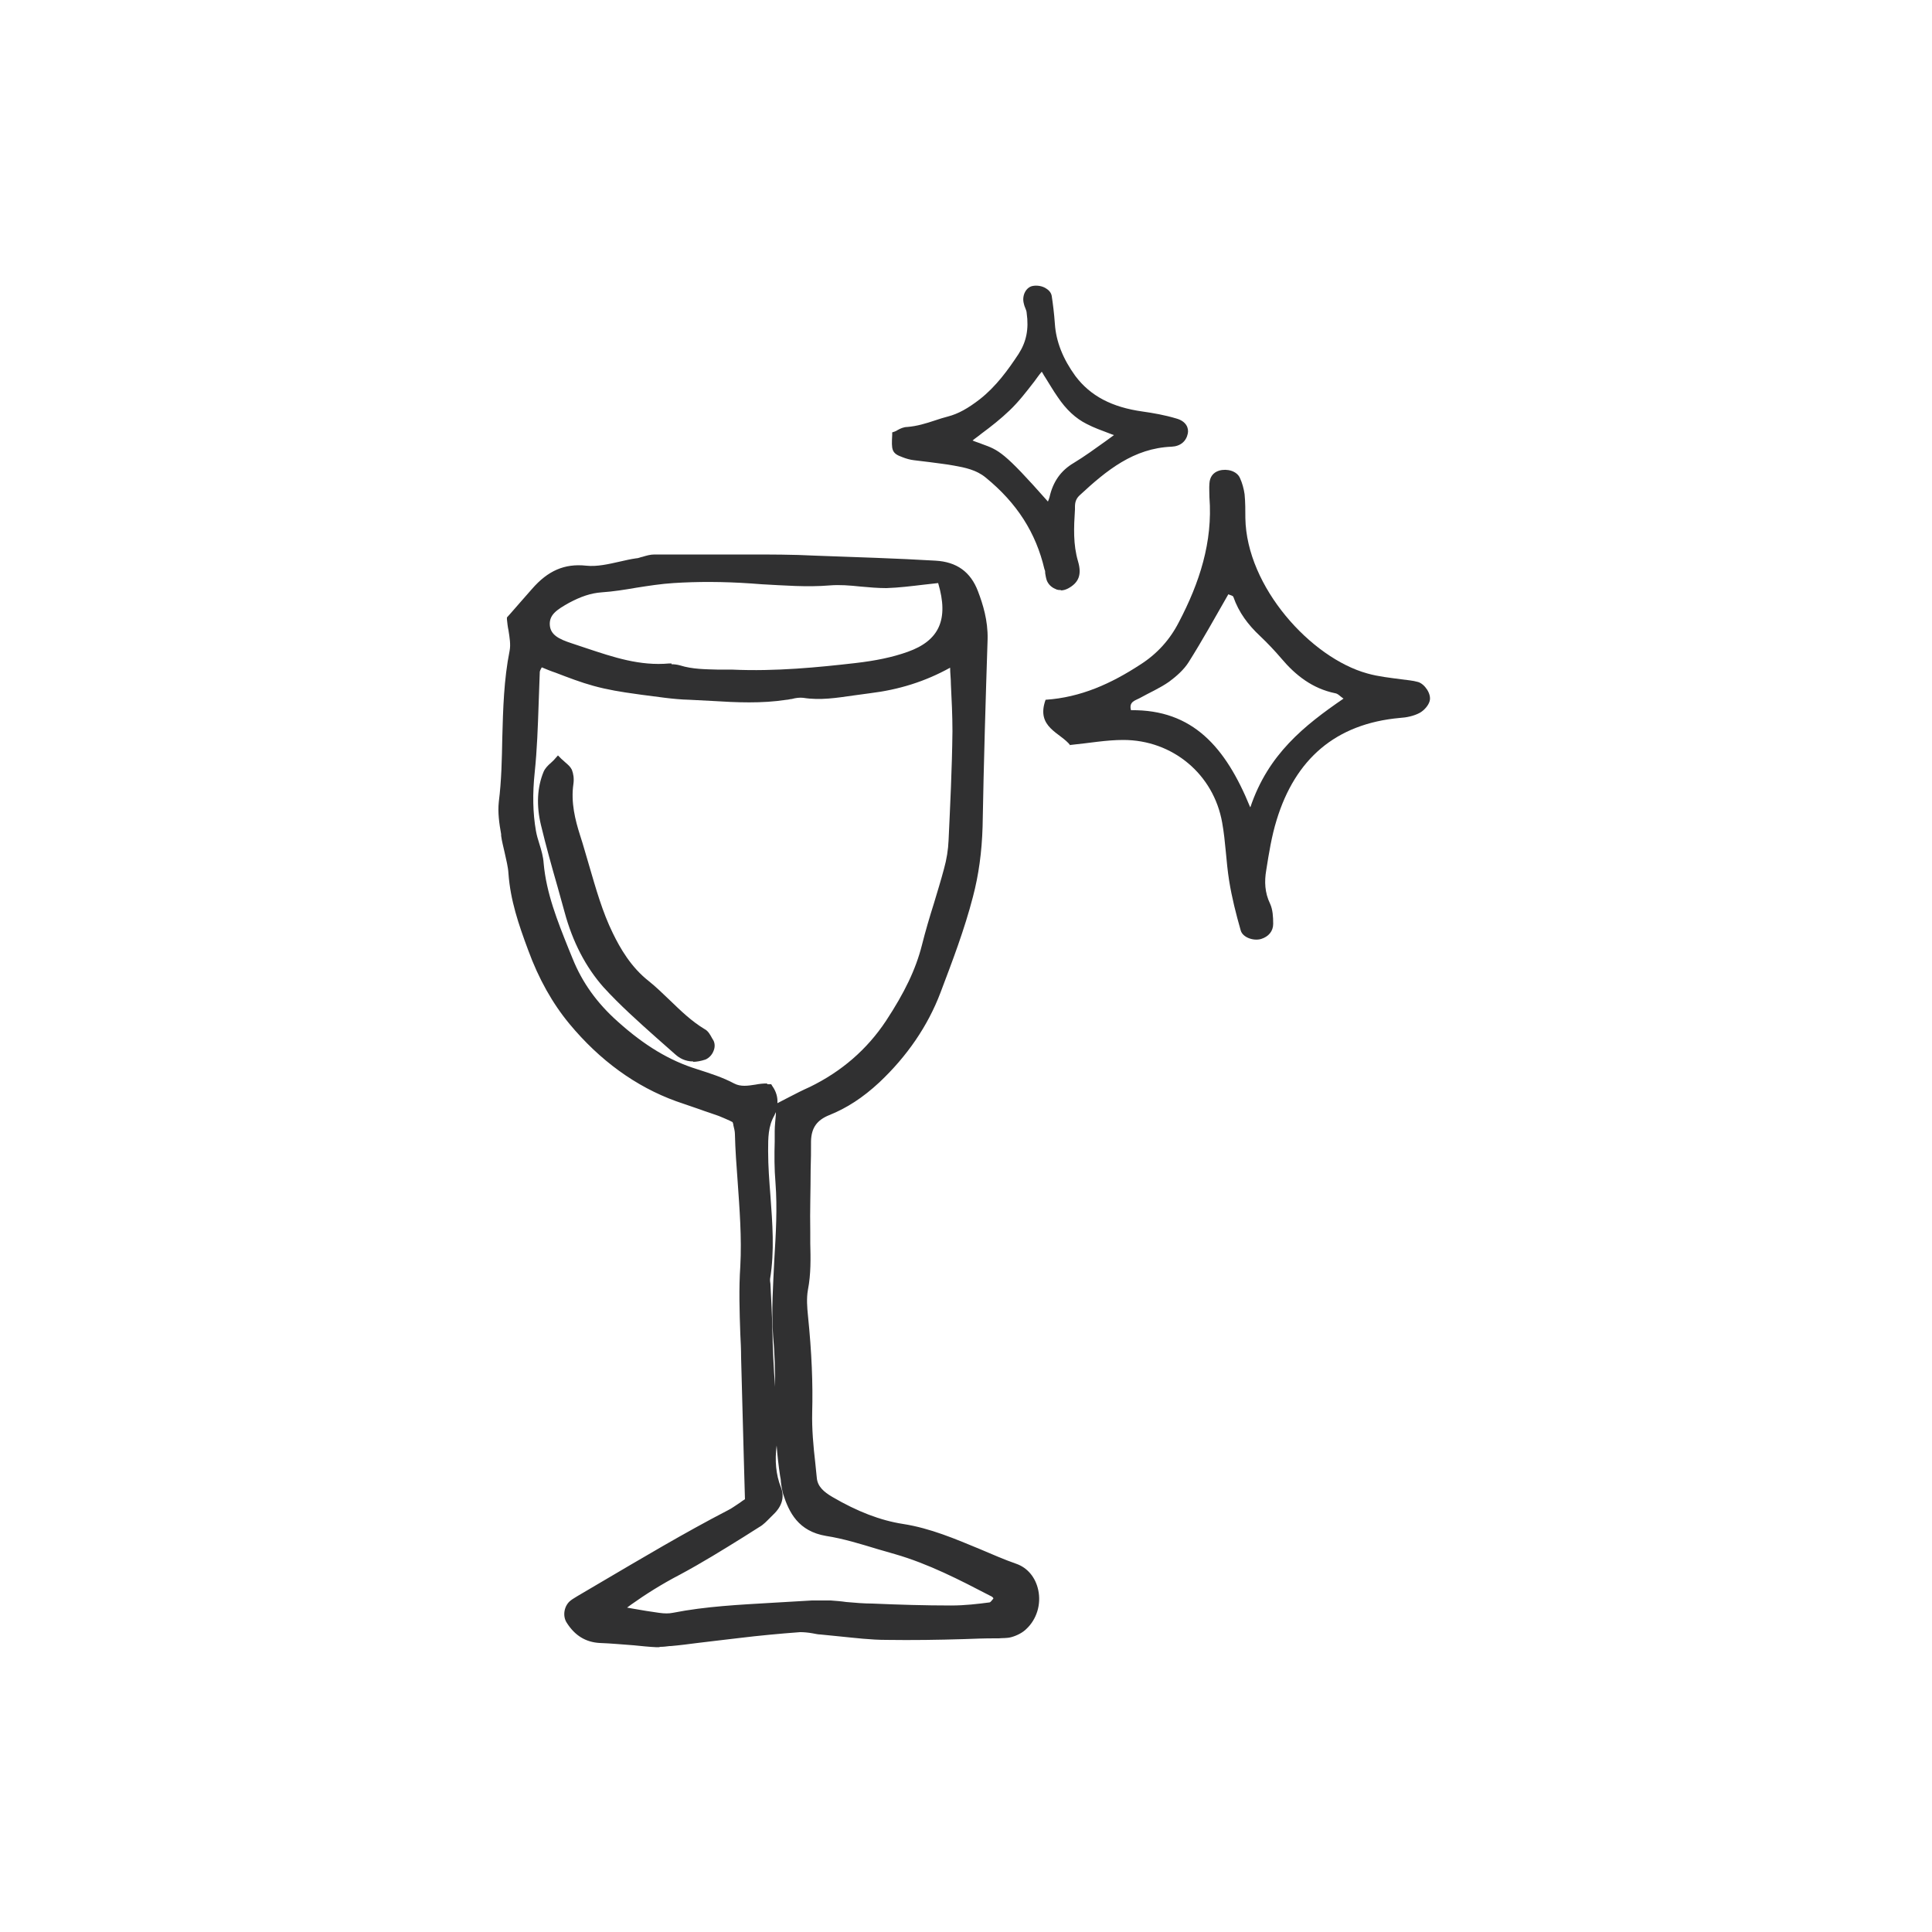
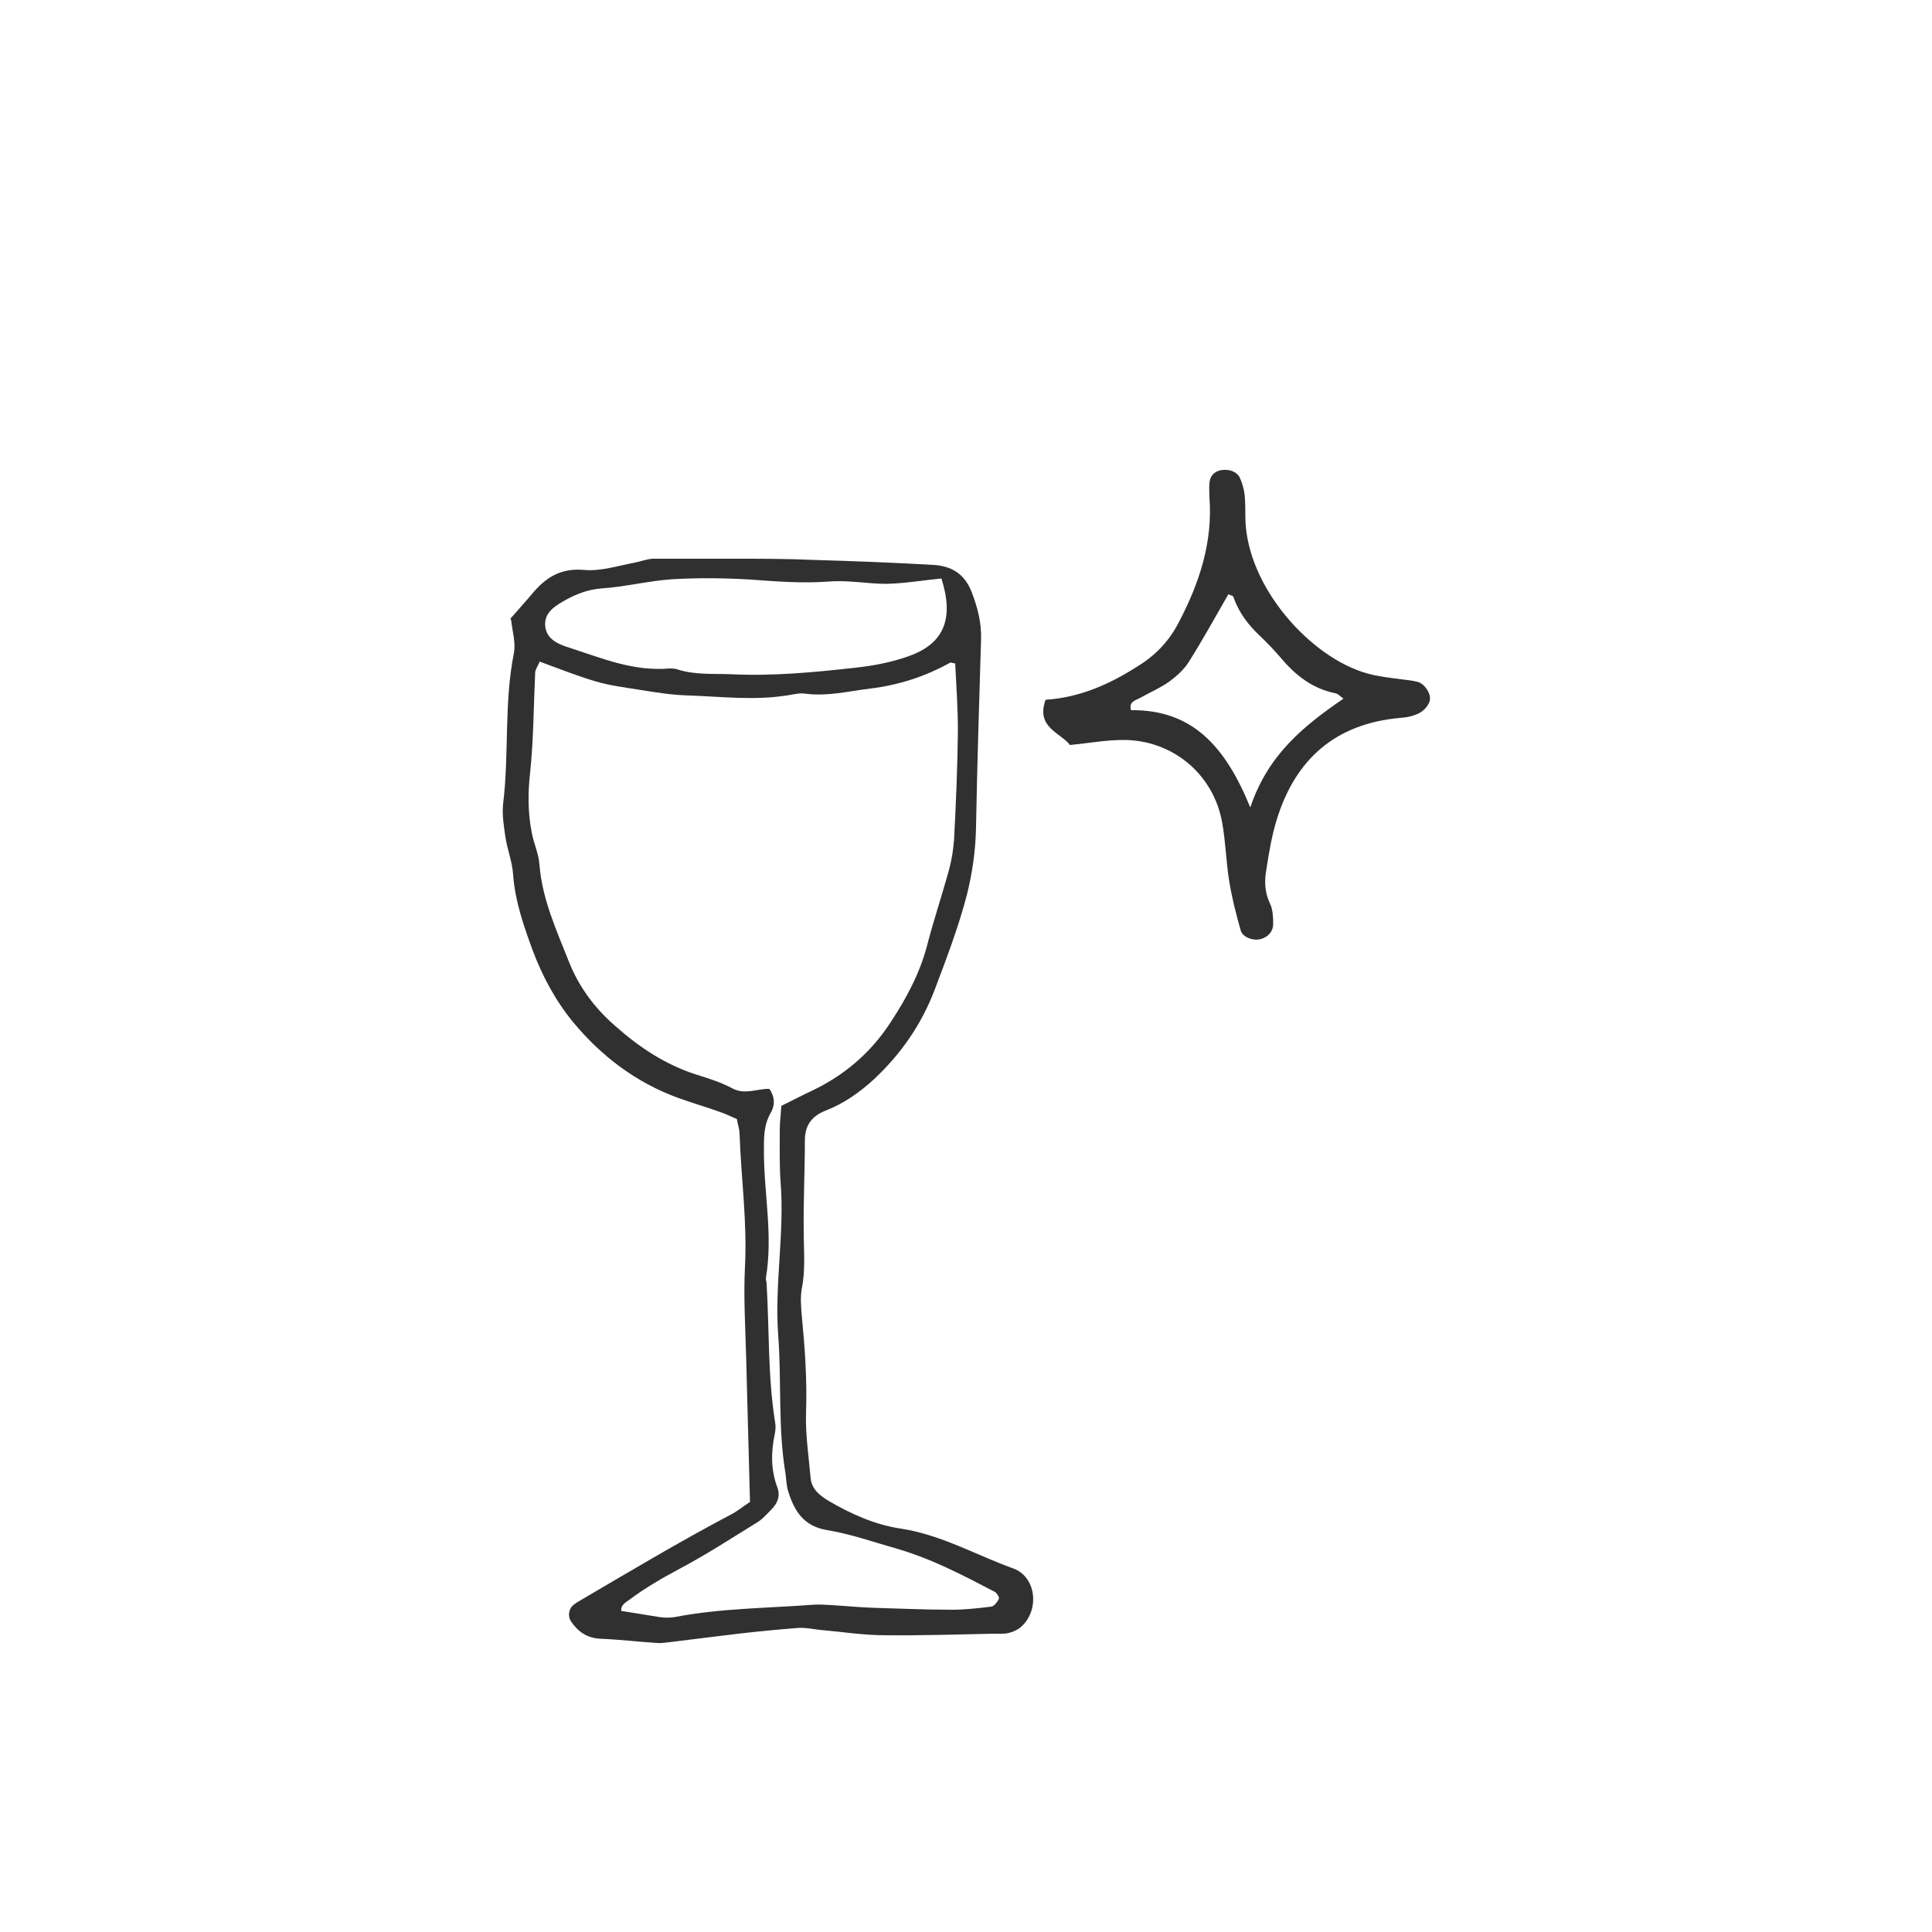
<svg xmlns="http://www.w3.org/2000/svg" fill="none" viewBox="0 0 82 82" height="82" width="82">
-   <path fill="#303031" d="M38.016 18.466C38.163 18.401 38.344 18.286 38.524 18.286C39.147 18.237 39.705 17.991 40.279 17.843C40.82 17.696 41.263 17.417 41.706 17.089C42.411 16.548 42.903 15.875 43.378 15.137C43.756 14.547 43.838 13.956 43.756 13.3C43.739 13.136 43.657 12.989 43.624 12.841C43.575 12.595 43.706 12.349 43.903 12.3C44.149 12.251 44.494 12.398 44.526 12.628C44.592 13.005 44.625 13.382 44.658 13.776C44.707 14.629 45.051 15.383 45.56 16.056C46.298 17.04 47.331 17.466 48.512 17.614C48.987 17.679 49.463 17.778 49.922 17.892C50.234 17.974 50.348 18.171 50.316 18.368C50.266 18.614 50.086 18.778 49.758 18.794C48.102 18.86 46.921 19.828 45.789 20.877C45.609 21.041 45.543 21.238 45.527 21.468C45.494 22.271 45.445 23.058 45.658 23.846C45.806 24.354 45.674 24.616 45.297 24.83C45.035 24.977 44.674 24.862 44.576 24.584C44.526 24.436 44.526 24.272 44.494 24.108C44.116 22.484 43.231 21.189 41.952 20.139C41.542 19.795 41.033 19.68 40.541 19.598C39.967 19.5 39.41 19.45 38.836 19.368C38.672 19.352 38.524 19.303 38.376 19.254C38.032 19.122 38.016 19.09 38.048 18.45L38.016 18.466ZM44.51 21.55C44.592 21.353 44.641 21.238 44.674 21.123C44.805 20.533 45.1 20.09 45.642 19.762C46.314 19.352 46.937 18.893 47.593 18.434C47.101 18.237 46.626 18.089 46.183 17.86C45.691 17.614 45.314 17.204 45.002 16.761C44.723 16.351 44.494 15.924 44.231 15.514C43.723 16.138 43.28 16.777 42.755 17.302C42.23 17.827 41.607 18.237 41 18.729C42.345 19.319 42.066 18.745 44.526 21.55H44.51Z" />
-   <path fill="#303031" d="M45.035 25.043C44.953 25.043 44.871 25.043 44.789 24.994C44.625 24.928 44.493 24.797 44.428 24.633C44.395 24.535 44.379 24.436 44.362 24.338C44.362 24.272 44.362 24.223 44.329 24.157C43.969 22.616 43.165 21.353 41.837 20.27C41.443 19.942 40.951 19.844 40.492 19.762C40.147 19.697 39.803 19.664 39.459 19.614C39.229 19.582 39.016 19.565 38.786 19.532C38.639 19.516 38.458 19.467 38.294 19.401C37.835 19.237 37.835 19.09 37.868 18.45V18.352L37.966 18.319C38.015 18.302 38.048 18.286 38.097 18.253C38.212 18.188 38.36 18.122 38.507 18.122C38.917 18.089 39.295 17.974 39.688 17.843C39.869 17.778 40.049 17.729 40.229 17.679C40.672 17.564 41.082 17.335 41.591 16.941C42.279 16.4 42.788 15.695 43.231 15.023C43.559 14.514 43.673 13.973 43.575 13.284C43.575 13.219 43.542 13.136 43.509 13.055C43.477 12.989 43.46 12.907 43.444 12.841C43.378 12.513 43.559 12.185 43.837 12.136C44.018 12.103 44.247 12.136 44.411 12.251C44.543 12.333 44.625 12.448 44.641 12.579C44.69 12.907 44.739 13.284 44.772 13.743C44.821 14.498 45.117 15.236 45.641 15.957C46.281 16.81 47.199 17.286 48.495 17.466C48.954 17.532 49.43 17.614 49.922 17.761C50.348 17.876 50.463 18.171 50.414 18.401C50.348 18.729 50.102 18.942 49.725 18.959C48.118 19.024 46.97 19.959 45.838 21.009C45.691 21.14 45.625 21.287 45.625 21.5V21.615C45.576 22.386 45.543 23.108 45.756 23.829C45.92 24.387 45.789 24.731 45.33 24.977C45.231 25.026 45.133 25.059 45.018 25.059L45.035 25.043ZM38.163 18.565C38.147 19.041 38.163 19.041 38.409 19.139C38.557 19.188 38.704 19.221 38.835 19.254C39.065 19.287 39.278 19.319 39.508 19.336C39.852 19.385 40.213 19.418 40.557 19.483C41.066 19.565 41.591 19.68 42.05 20.057C43.395 21.156 44.28 22.517 44.641 24.108C44.641 24.174 44.674 24.239 44.674 24.321C44.674 24.403 44.69 24.485 44.723 24.567C44.756 24.649 44.821 24.715 44.92 24.748C45.035 24.797 45.149 24.78 45.248 24.748C45.543 24.584 45.674 24.42 45.527 23.944C45.313 23.173 45.346 22.386 45.379 21.632V21.517C45.395 21.238 45.494 21.009 45.691 20.828C46.855 19.746 48.052 18.778 49.758 18.696C50.004 18.696 50.135 18.581 50.168 18.384C50.201 18.204 50.037 18.122 49.889 18.073C49.413 17.942 48.954 17.843 48.511 17.794C47.134 17.63 46.133 17.089 45.445 16.171C44.871 15.4 44.559 14.629 44.51 13.809C44.477 13.366 44.444 13.005 44.395 12.677C44.395 12.645 44.346 12.595 44.297 12.546C44.198 12.48 44.051 12.448 43.952 12.464C43.837 12.497 43.755 12.645 43.788 12.825C43.788 12.89 43.821 12.956 43.837 13.005C43.87 13.104 43.903 13.186 43.919 13.284C44.018 14.039 43.887 14.645 43.526 15.219C43.067 15.908 42.558 16.646 41.82 17.204C41.459 17.483 40.967 17.827 40.344 17.991C40.164 18.04 39.983 18.089 39.803 18.155C39.409 18.286 38.999 18.417 38.557 18.45C38.458 18.45 38.36 18.516 38.261 18.565C38.245 18.565 38.212 18.581 38.196 18.598L38.163 18.565ZM44.559 21.828L44.395 21.648C42.443 19.418 42.247 19.352 41.574 19.106C41.41 19.041 41.197 18.975 40.935 18.86L40.705 18.762L40.902 18.614C41.082 18.466 41.279 18.319 41.459 18.188C41.886 17.86 42.279 17.564 42.64 17.204C43.001 16.843 43.329 16.433 43.657 16.006C43.805 15.81 43.952 15.629 44.116 15.432L44.247 15.268L44.362 15.449C44.444 15.58 44.526 15.711 44.592 15.842C44.756 16.121 44.936 16.416 45.117 16.695C45.461 17.204 45.822 17.548 46.232 17.745C46.527 17.892 46.855 18.007 47.183 18.139C47.331 18.188 47.478 18.253 47.626 18.302L47.888 18.401L47.659 18.565C47.462 18.696 47.265 18.844 47.068 18.975C46.625 19.287 46.166 19.614 45.707 19.893C45.231 20.172 44.953 20.582 44.821 21.156C44.805 21.238 44.772 21.32 44.723 21.435C44.707 21.484 44.674 21.55 44.657 21.615L44.575 21.845L44.559 21.828ZM41.279 18.696C41.427 18.762 41.558 18.794 41.673 18.844C42.394 19.106 42.607 19.172 44.477 21.287C44.51 21.222 44.526 21.156 44.543 21.107C44.69 20.451 45.018 19.975 45.576 19.647C46.035 19.369 46.461 19.057 46.921 18.729C47.035 18.647 47.167 18.549 47.281 18.466C47.216 18.45 47.15 18.417 47.101 18.401C46.757 18.27 46.429 18.155 46.117 17.991C45.658 17.761 45.248 17.384 44.887 16.843C44.69 16.564 44.526 16.269 44.346 15.99C44.297 15.925 44.264 15.842 44.215 15.777C44.1 15.908 44.001 16.056 43.903 16.187C43.559 16.63 43.247 17.04 42.853 17.417C42.476 17.778 42.083 18.089 41.64 18.417C41.525 18.516 41.394 18.598 41.279 18.696Z" />
  <path fill="#303031" d="M45.428 31.636C45.018 31.094 43.952 30.881 44.378 29.7C45.871 29.602 47.166 29.012 48.396 28.208C49.118 27.749 49.659 27.142 50.036 26.404C50.905 24.747 51.479 23.009 51.332 21.107C51.332 20.91 51.315 20.713 51.332 20.516C51.348 20.254 51.479 20.057 51.742 19.975C52.086 19.877 52.496 19.991 52.627 20.287C52.726 20.5 52.791 20.746 52.824 20.976C52.857 21.32 52.857 21.648 52.857 21.992C52.906 24.912 55.645 27.929 58.039 28.585C58.499 28.716 58.991 28.765 59.466 28.831C59.712 28.864 59.958 28.88 60.188 28.946C60.467 29.028 60.762 29.454 60.68 29.75C60.631 29.946 60.434 30.16 60.253 30.258C60.007 30.389 59.696 30.455 59.417 30.471C56.678 30.717 54.973 32.226 54.185 34.801C53.972 35.489 53.857 36.211 53.743 36.933C53.661 37.408 53.677 37.884 53.907 38.359C54.021 38.605 54.038 38.917 54.038 39.212C54.038 39.524 53.841 39.754 53.529 39.852C53.201 39.95 52.742 39.786 52.66 39.491C52.463 38.802 52.283 38.097 52.168 37.376C52.037 36.556 52.021 35.736 51.873 34.916C51.512 32.865 49.774 31.406 47.675 31.406C46.953 31.406 46.248 31.537 45.428 31.619V31.636ZM53.07 34.26C53.825 32.013 55.35 30.799 57.023 29.651C56.891 29.569 56.793 29.438 56.662 29.422C55.711 29.225 54.989 28.667 54.382 27.945C54.103 27.617 53.792 27.29 53.48 26.994C52.972 26.519 52.578 25.994 52.349 25.338C52.332 25.272 52.185 25.256 52.135 25.223C51.578 26.191 51.037 27.175 50.446 28.11C50.249 28.421 49.938 28.7 49.626 28.93C49.233 29.208 48.773 29.405 48.363 29.635C48.183 29.733 47.904 29.782 48.003 30.143C50.627 30.11 52.021 31.718 53.054 34.243L53.07 34.26Z" />
  <path fill="#303031" d="M21.665 26.256C21.992 25.879 22.337 25.502 22.665 25.108C23.239 24.452 23.862 24.108 24.797 24.19C25.486 24.256 26.24 24.01 26.945 23.878C27.191 23.829 27.454 23.731 27.7 23.714C28.848 23.714 30.012 23.714 31.16 23.714C32.275 23.714 33.391 23.714 34.506 23.764C36.211 23.813 37.917 23.878 39.623 23.977C40.377 24.026 40.934 24.338 41.246 25.141C41.492 25.797 41.656 26.404 41.64 27.109C41.558 29.766 41.476 32.423 41.426 35.08C41.41 36.064 41.279 37.015 41.033 37.999C40.672 39.376 40.164 40.705 39.655 42.05C39.098 43.493 38.245 44.723 37.113 45.789C36.49 46.363 35.818 46.838 35.047 47.134C34.424 47.38 34.161 47.79 34.161 48.413C34.161 49.692 34.096 50.988 34.112 52.267C34.112 53.087 34.194 53.89 34.03 54.694C33.965 55.071 33.997 55.465 34.03 55.842C34.161 57.203 34.26 58.564 34.211 59.942C34.178 60.877 34.325 61.812 34.407 62.746C34.456 63.206 34.785 63.468 35.162 63.698C36.113 64.255 37.13 64.714 38.228 64.878C39.95 65.141 41.41 65.994 43.001 66.568C43.968 66.912 44.133 68.29 43.378 69.011C43.23 69.159 43.017 69.257 42.821 69.306C42.624 69.356 42.394 69.339 42.181 69.339C40.639 69.372 39.098 69.421 37.572 69.405C36.638 69.405 35.719 69.257 34.785 69.175C34.489 69.142 34.194 69.077 33.899 69.093C33.046 69.159 32.193 69.241 31.34 69.339C30.357 69.454 29.372 69.585 28.405 69.7C28.241 69.716 28.061 69.749 27.896 69.733C27.093 69.684 26.289 69.585 25.469 69.552C24.895 69.52 24.518 69.241 24.223 68.798C24.092 68.585 24.141 68.257 24.354 68.109C24.453 68.027 24.567 67.962 24.682 67.896C26.781 66.666 28.864 65.42 31.012 64.288C31.275 64.157 31.505 63.96 31.832 63.747C31.783 61.697 31.718 59.647 31.669 57.613C31.636 56.334 31.554 55.055 31.619 53.759C31.718 51.873 31.455 50.004 31.39 48.134C31.39 47.921 31.308 47.724 31.275 47.494C31.029 47.396 30.816 47.281 30.57 47.199C29.979 46.986 29.356 46.806 28.766 46.592C26.978 45.936 25.518 44.821 24.321 43.378C23.567 42.46 23.009 41.41 22.599 40.311C22.222 39.278 21.861 38.245 21.779 37.13C21.747 36.588 21.533 36.064 21.451 35.522C21.386 35.063 21.304 34.588 21.353 34.128C21.615 31.996 21.386 29.848 21.812 27.716C21.894 27.273 21.747 26.798 21.697 26.338L21.665 26.256ZM22.895 28.11C22.796 28.323 22.714 28.438 22.714 28.552C22.648 29.963 22.648 31.373 22.501 32.784C22.402 33.653 22.402 34.489 22.567 35.326C22.648 35.785 22.862 36.228 22.895 36.687C23.009 38.163 23.616 39.475 24.141 40.803C24.567 41.886 25.24 42.788 26.109 43.542C27.126 44.444 28.224 45.182 29.553 45.608C30.078 45.772 30.602 45.936 31.095 46.199C31.619 46.478 32.16 46.199 32.653 46.215C32.915 46.592 32.882 46.953 32.702 47.248C32.407 47.773 32.423 48.314 32.423 48.872C32.423 50.66 32.816 52.431 32.505 54.251C32.505 54.333 32.538 54.415 32.538 54.497C32.653 56.449 32.587 58.433 32.898 60.368C32.931 60.532 32.915 60.713 32.882 60.877C32.718 61.648 32.718 62.402 32.997 63.14C33.128 63.501 32.997 63.812 32.734 64.075C32.554 64.255 32.374 64.468 32.16 64.6C31.045 65.288 29.963 65.994 28.815 66.6C28.077 66.994 27.372 67.404 26.716 67.896C26.552 68.011 26.338 68.126 26.371 68.372C26.913 68.454 27.454 68.552 27.995 68.634C28.208 68.667 28.421 68.667 28.634 68.634C30.586 68.257 32.571 68.257 34.522 68.109C34.785 68.093 35.031 68.109 35.293 68.126C35.883 68.158 36.49 68.224 37.081 68.24C38.196 68.273 39.294 68.322 40.41 68.322C40.967 68.322 41.525 68.257 42.066 68.191C42.197 68.175 42.328 67.994 42.394 67.863C42.427 67.798 42.312 67.617 42.23 67.568C40.885 66.863 39.541 66.158 38.065 65.731C37.081 65.452 36.113 65.108 35.112 64.944C34.112 64.78 33.718 64.14 33.456 63.304C33.374 63.058 33.374 62.796 33.341 62.55C33.013 60.614 33.177 58.63 33.03 56.678C32.866 54.514 33.309 52.316 33.128 50.135C33.079 49.413 33.095 48.675 33.095 47.954C33.095 47.626 33.145 47.281 33.161 46.937C33.636 46.707 34.063 46.478 34.489 46.281C35.85 45.625 36.949 44.69 37.786 43.411C38.458 42.394 39.032 41.328 39.344 40.147C39.623 39.065 39.983 37.999 40.279 36.916C40.393 36.506 40.459 36.064 40.492 35.654C40.574 34.112 40.639 32.57 40.656 31.029C40.656 30.061 40.59 29.094 40.541 28.159C40.41 28.142 40.361 28.11 40.328 28.126C39.262 28.716 38.147 29.077 36.933 29.225C35.998 29.34 35.096 29.569 34.145 29.438C33.899 29.405 33.636 29.487 33.374 29.52C31.997 29.733 30.635 29.569 29.274 29.52C28.552 29.504 27.831 29.389 27.126 29.274C26.503 29.176 25.863 29.094 25.256 28.913C24.485 28.684 23.747 28.388 22.895 28.077V28.11ZM39.967 24.551C39.147 24.633 38.392 24.764 37.622 24.78C36.818 24.78 35.998 24.616 35.194 24.682C34.079 24.764 32.98 24.682 31.882 24.6C30.783 24.534 29.668 24.518 28.552 24.584C27.536 24.649 26.519 24.912 25.502 24.977C24.961 25.026 24.518 25.19 24.059 25.436C23.583 25.699 23.091 25.978 23.14 26.568C23.19 27.142 23.715 27.355 24.206 27.503C25.568 27.946 26.896 28.503 28.405 28.372C28.536 28.372 28.667 28.372 28.782 28.421C29.52 28.651 30.291 28.585 31.062 28.618C32.816 28.7 34.555 28.536 36.31 28.339C37.064 28.257 37.851 28.11 38.573 27.847C40.065 27.322 40.508 26.256 39.95 24.534L39.967 24.551Z" />
-   <path fill="#303031" d="M27.961 69.913C27.961 69.913 27.895 69.913 27.862 69.913C27.534 69.897 27.223 69.864 26.895 69.831C26.419 69.798 25.927 69.749 25.452 69.733C24.861 69.7 24.402 69.421 24.058 68.88C23.861 68.585 23.943 68.142 24.222 67.929C24.304 67.863 24.402 67.814 24.5 67.748L25.419 67.207C27.206 66.157 29.043 65.059 30.913 64.091C31.077 64.009 31.224 63.894 31.405 63.779C31.47 63.73 31.536 63.681 31.618 63.632L31.569 61.877C31.536 60.45 31.487 59.023 31.454 57.597C31.454 57.269 31.438 56.941 31.421 56.613C31.388 55.678 31.356 54.694 31.421 53.743C31.487 52.529 31.388 51.299 31.306 50.118C31.257 49.462 31.208 48.806 31.192 48.134C31.192 48.019 31.159 47.888 31.126 47.757C31.126 47.708 31.11 47.675 31.093 47.626L30.962 47.56C30.814 47.494 30.667 47.429 30.503 47.363C30.24 47.265 29.962 47.183 29.699 47.084C29.371 46.969 29.027 46.855 28.699 46.74C26.977 46.117 25.452 45.002 24.172 43.46C23.451 42.591 22.86 41.541 22.418 40.328C22.008 39.229 21.663 38.212 21.581 37.08C21.565 36.785 21.483 36.49 21.417 36.178C21.368 35.949 21.302 35.719 21.27 35.473V35.407C21.188 34.948 21.122 34.489 21.171 34.03C21.286 33.128 21.302 32.193 21.319 31.308C21.352 30.094 21.384 28.848 21.63 27.617C21.68 27.355 21.63 27.06 21.581 26.748C21.548 26.601 21.532 26.437 21.516 26.289V26.207L21.663 26.043C21.958 25.699 22.27 25.354 22.582 24.994C23.254 24.223 23.959 23.911 24.878 24.009C25.337 24.059 25.829 23.944 26.337 23.829C26.55 23.78 26.764 23.731 26.993 23.698C27.092 23.698 27.174 23.649 27.272 23.632C27.436 23.583 27.6 23.534 27.78 23.534C28.896 23.534 29.962 23.534 31.241 23.534H31.766C32.684 23.534 33.652 23.534 34.586 23.583C36.39 23.649 38.03 23.698 39.703 23.796C40.605 23.846 41.196 24.272 41.507 25.092C41.72 25.649 41.934 26.338 41.917 27.125C41.835 29.651 41.753 32.341 41.704 35.096C41.671 36.162 41.54 37.13 41.294 38.064C40.933 39.458 40.425 40.787 39.916 42.132C39.375 43.558 38.49 44.837 37.325 45.936C36.62 46.592 35.931 47.035 35.193 47.33C34.668 47.544 34.439 47.871 34.422 48.429C34.422 48.839 34.422 49.233 34.406 49.643C34.406 50.512 34.373 51.398 34.39 52.267C34.39 52.431 34.39 52.595 34.39 52.759C34.406 53.398 34.422 54.071 34.291 54.743C34.226 55.104 34.258 55.498 34.291 55.825C34.455 57.433 34.504 58.728 34.472 59.942C34.455 60.647 34.521 61.385 34.603 62.09C34.619 62.303 34.652 62.517 34.668 62.73C34.701 63.091 34.964 63.32 35.324 63.533C36.39 64.157 37.374 64.534 38.326 64.681C39.49 64.862 40.556 65.321 41.589 65.748C42.098 65.961 42.606 66.19 43.131 66.371C43.606 66.535 43.951 66.945 44.066 67.486C44.197 68.093 44 68.732 43.557 69.142C43.41 69.29 43.164 69.421 42.918 69.487C42.737 69.536 42.557 69.519 42.393 69.536C42.327 69.536 42.278 69.536 42.229 69.536C41.786 69.536 41.343 69.552 40.9 69.569C39.818 69.602 38.719 69.618 37.62 69.602C36.964 69.602 36.292 69.519 35.636 69.454C35.357 69.421 35.095 69.405 34.816 69.372C34.701 69.372 34.603 69.339 34.488 69.323C34.308 69.29 34.111 69.273 33.963 69.273C33.078 69.339 32.208 69.421 31.405 69.519C30.798 69.585 30.191 69.667 29.601 69.733C29.224 69.782 28.846 69.831 28.469 69.864H28.42C28.289 69.88 28.158 69.897 28.026 69.897L27.961 69.913ZM21.86 26.322C21.86 26.437 21.893 26.552 21.909 26.666C21.958 26.994 22.024 27.339 21.958 27.667C21.729 28.864 21.696 30.094 21.663 31.291C21.647 32.193 21.614 33.128 21.499 34.063C21.45 34.473 21.516 34.916 21.581 35.342V35.407C21.63 35.637 21.68 35.85 21.745 36.08C21.827 36.392 21.909 36.703 21.926 37.047C22.008 38.13 22.336 39.097 22.746 40.18C23.172 41.344 23.746 42.361 24.435 43.197C25.681 44.69 27.141 45.756 28.797 46.363C29.125 46.477 29.453 46.592 29.781 46.707C30.044 46.789 30.322 46.888 30.585 46.986C30.749 47.051 30.913 47.117 31.077 47.199L31.388 47.33V47.429C31.388 47.429 31.438 47.576 31.454 47.642C31.487 47.789 31.52 47.937 31.536 48.101C31.552 48.757 31.602 49.429 31.651 50.069C31.733 51.266 31.831 52.513 31.766 53.743C31.716 54.678 31.766 55.645 31.766 56.58C31.766 56.908 31.782 57.236 31.798 57.58C31.831 59.007 31.864 60.434 31.913 61.861L31.962 63.845L31.864 63.911C31.766 63.976 31.667 64.042 31.569 64.108C31.388 64.239 31.208 64.353 31.028 64.452C29.174 65.419 27.321 66.518 25.55 67.568L24.632 68.109C24.632 68.109 24.468 68.191 24.402 68.257C24.271 68.355 24.238 68.568 24.32 68.683C24.599 69.109 24.943 69.339 25.402 69.356C25.894 69.388 26.37 69.421 26.862 69.454C27.174 69.487 27.502 69.503 27.813 69.536C27.944 69.536 28.092 69.536 28.24 69.503H28.289C28.666 69.454 29.043 69.405 29.42 69.356C30.027 69.273 30.634 69.208 31.241 69.142C32.044 69.044 32.93 68.962 33.816 68.896C34.029 68.896 34.226 68.896 34.439 68.945C34.537 68.945 34.636 68.978 34.734 68.978C35.013 68.995 35.292 69.028 35.57 69.06C36.21 69.126 36.866 69.192 37.522 69.208C38.604 69.224 39.72 69.208 40.786 69.175C41.228 69.175 41.671 69.159 42.13 69.142C42.196 69.142 42.245 69.142 42.311 69.142C42.458 69.142 42.606 69.142 42.721 69.109C42.918 69.06 43.082 68.962 43.196 68.864C43.541 68.535 43.688 68.043 43.59 67.568C43.508 67.158 43.246 66.863 42.901 66.731C42.36 66.551 41.835 66.322 41.327 66.108C40.326 65.682 39.277 65.239 38.162 65.059C37.161 64.911 36.144 64.517 35.029 63.861C34.619 63.615 34.226 63.32 34.176 62.763C34.16 62.55 34.127 62.336 34.111 62.123C34.029 61.401 33.963 60.663 33.98 59.925C34.012 58.728 33.963 57.449 33.799 55.858C33.766 55.498 33.717 55.071 33.799 54.661C33.93 54.038 33.914 53.415 33.898 52.759C33.898 52.595 33.898 52.431 33.898 52.267C33.898 51.381 33.898 50.495 33.914 49.626C33.914 49.216 33.914 48.823 33.93 48.413C33.93 47.691 34.258 47.215 34.947 46.953C35.636 46.691 36.276 46.264 36.948 45.641C38.08 44.592 38.916 43.361 39.441 41.984C39.949 40.639 40.441 39.327 40.802 37.966C41.048 37.064 41.179 36.129 41.196 35.096C41.261 32.341 41.327 29.668 41.409 27.125C41.425 26.387 41.228 25.764 41.032 25.239C40.769 24.567 40.326 24.239 39.572 24.19C37.899 24.091 36.276 24.026 34.455 23.977C33.52 23.944 32.569 23.944 31.651 23.944H31.126C29.847 23.944 28.781 23.927 27.666 23.944C27.534 23.944 27.403 23.977 27.256 24.026C27.157 24.059 27.042 24.075 26.944 24.108C26.731 24.141 26.534 24.19 26.321 24.239C25.796 24.354 25.271 24.469 24.746 24.419C23.976 24.354 23.369 24.6 22.778 25.272C22.467 25.633 22.155 25.977 21.86 26.322ZM28.305 68.864C28.19 68.864 28.076 68.864 27.944 68.831C27.567 68.781 27.174 68.716 26.796 68.65L26.173 68.552V68.421C26.091 68.076 26.354 67.896 26.501 67.797L26.567 67.748C27.19 67.289 27.895 66.863 28.699 66.453C29.601 65.977 30.503 65.419 31.356 64.878L32.044 64.452C32.192 64.37 32.323 64.239 32.454 64.091L32.586 63.96C32.832 63.73 32.897 63.484 32.799 63.238C32.52 62.517 32.471 61.73 32.668 60.86C32.7 60.713 32.7 60.549 32.684 60.417C32.471 59.105 32.438 57.761 32.389 56.449C32.372 55.809 32.356 55.169 32.307 54.53C32.307 54.497 32.307 54.481 32.307 54.464C32.307 54.399 32.274 54.317 32.307 54.235C32.504 53.087 32.422 51.939 32.323 50.824C32.274 50.2 32.225 49.544 32.225 48.905V48.839C32.225 48.298 32.225 47.74 32.536 47.183C32.684 46.937 32.684 46.691 32.536 46.428C32.422 46.428 32.29 46.461 32.159 46.477C31.798 46.543 31.405 46.592 30.995 46.379C30.552 46.133 30.027 45.969 29.535 45.822C28.289 45.428 27.141 44.739 25.976 43.706C25.058 42.886 24.386 41.951 23.959 40.885L23.779 40.442C23.303 39.278 22.811 38.064 22.696 36.719C22.68 36.474 22.598 36.227 22.532 35.981C22.467 35.785 22.418 35.588 22.385 35.391C22.237 34.604 22.221 33.751 22.319 32.783C22.418 31.849 22.45 30.881 22.483 29.963C22.483 29.503 22.516 29.028 22.532 28.569C22.532 28.454 22.582 28.355 22.647 28.241C22.68 28.192 22.713 28.126 22.729 28.06L22.795 27.896L22.975 27.962C23.238 28.06 23.5 28.159 23.746 28.241C24.287 28.454 24.796 28.634 25.32 28.798C25.878 28.962 26.485 29.044 27.075 29.143L27.305 29.175C27.961 29.274 28.633 29.372 29.289 29.389C29.617 29.389 29.945 29.422 30.257 29.438C31.274 29.487 32.323 29.553 33.34 29.389C33.406 29.389 33.471 29.372 33.537 29.356C33.734 29.323 33.947 29.274 34.16 29.307C34.832 29.405 35.472 29.307 36.161 29.208C36.407 29.175 36.653 29.126 36.899 29.11C38.096 28.979 39.178 28.618 40.212 28.044C40.294 27.995 40.376 28.011 40.441 28.044C40.474 28.044 40.507 28.044 40.54 28.06L40.704 28.093V28.257C40.72 28.552 40.736 28.831 40.753 29.126C40.786 29.782 40.835 30.455 40.818 31.143C40.802 32.734 40.72 34.358 40.654 35.768C40.638 36.195 40.556 36.638 40.441 37.08C40.31 37.572 40.162 38.064 40.015 38.556C39.834 39.13 39.67 39.721 39.506 40.311C39.228 41.377 38.736 42.41 37.932 43.64C37.096 44.903 35.964 45.904 34.554 46.576C34.258 46.724 33.963 46.871 33.652 47.019L33.324 47.183C33.324 47.183 33.324 47.33 33.307 47.396C33.291 47.626 33.274 47.855 33.258 48.068V48.511C33.258 49.085 33.258 49.659 33.291 50.233C33.373 51.348 33.307 52.464 33.242 53.562C33.176 54.628 33.11 55.711 33.192 56.777C33.258 57.547 33.258 58.335 33.274 59.089C33.274 60.254 33.307 61.467 33.504 62.632C33.504 62.714 33.537 62.812 33.537 62.894C33.553 63.058 33.57 63.206 33.619 63.353C33.914 64.288 34.357 64.731 35.128 64.862C35.882 64.993 36.636 65.223 37.358 65.436C37.604 65.501 37.85 65.584 38.08 65.649C39.539 66.076 40.9 66.781 42.196 67.453L42.262 67.486C42.409 67.552 42.606 67.847 42.524 68.043C42.458 68.191 42.278 68.454 42.048 68.47C41.556 68.535 40.966 68.601 40.376 68.601H40.359C39.26 68.601 38.162 68.568 37.014 68.519C36.636 68.519 36.259 68.47 35.882 68.454C35.669 68.437 35.439 68.421 35.226 68.404H35.078C34.865 68.371 34.668 68.371 34.488 68.388C33.93 68.437 33.356 68.454 32.799 68.486C31.421 68.568 29.994 68.634 28.617 68.913C28.518 68.929 28.404 68.945 28.272 68.945L28.305 68.864ZM26.567 68.224L26.846 68.273C27.223 68.339 27.6 68.404 27.977 68.454C28.207 68.486 28.387 68.486 28.551 68.454C29.962 68.175 31.405 68.109 32.782 68.027C33.34 67.994 33.898 67.962 34.455 67.929C34.685 67.929 34.898 67.929 35.111 67.929H35.259C35.472 67.945 35.702 67.962 35.915 67.994C36.292 68.027 36.669 68.06 37.03 68.06C38.162 68.109 39.26 68.142 40.359 68.142H40.376C40.95 68.142 41.507 68.076 41.999 68.011C42.032 68.011 42.098 67.929 42.163 67.847C42.163 67.814 42.114 67.781 42.098 67.765L42.032 67.732C40.736 67.059 39.408 66.371 37.981 65.961C37.735 65.895 37.489 65.813 37.243 65.748C36.538 65.534 35.8 65.305 35.062 65.19C33.881 64.993 33.488 64.189 33.242 63.419C33.192 63.238 33.16 63.058 33.143 62.894C33.143 62.812 33.127 62.73 33.11 62.648C33.045 62.221 32.996 61.779 32.963 61.352C32.881 61.992 32.93 62.582 33.143 63.123C33.307 63.533 33.192 63.927 32.832 64.272L32.7 64.403C32.553 64.55 32.405 64.714 32.225 64.813L31.552 65.239C30.683 65.78 29.781 66.338 28.863 66.83C28.076 67.24 27.403 67.666 26.78 68.109L26.714 68.158C26.714 68.158 26.6 68.24 26.567 68.273V68.224ZM32.946 47.166C32.946 47.166 32.897 47.281 32.864 47.347C32.602 47.806 32.602 48.298 32.602 48.806V48.872C32.602 49.495 32.651 50.135 32.7 50.758C32.782 51.906 32.881 53.087 32.684 54.284C32.684 54.284 32.684 54.333 32.684 54.366C32.684 54.415 32.7 54.448 32.7 54.497C32.733 55.137 32.766 55.793 32.782 56.432C32.799 57.236 32.832 58.039 32.897 58.859C32.897 58.154 32.881 57.433 32.815 56.727C32.733 55.629 32.815 54.53 32.864 53.464C32.93 52.382 32.996 51.283 32.914 50.2C32.864 49.61 32.864 49.02 32.881 48.446V48.003C32.881 47.773 32.914 47.527 32.93 47.297C32.93 47.265 32.93 47.232 32.93 47.199L32.946 47.166ZM32.569 46.018C32.569 46.018 32.618 46.018 32.635 46.018H32.733L32.782 46.1C32.946 46.33 33.012 46.576 32.996 46.822L33.471 46.576C33.783 46.412 34.078 46.264 34.373 46.133C35.718 45.477 36.8 44.542 37.604 43.329C38.391 42.132 38.867 41.148 39.129 40.114C39.277 39.524 39.457 38.917 39.638 38.343C39.785 37.851 39.933 37.376 40.064 36.883C40.179 36.474 40.244 36.063 40.261 35.654C40.326 34.227 40.408 32.62 40.425 31.029C40.425 30.373 40.392 29.7 40.359 29.044C40.359 28.798 40.326 28.569 40.326 28.339C39.26 28.93 38.145 29.274 36.932 29.422C36.686 29.454 36.456 29.487 36.21 29.52C35.521 29.618 34.816 29.733 34.094 29.618C33.947 29.602 33.783 29.618 33.602 29.668C33.537 29.668 33.455 29.7 33.389 29.7C32.323 29.864 31.257 29.815 30.224 29.75C29.896 29.733 29.584 29.717 29.256 29.7C28.568 29.684 27.895 29.569 27.223 29.487L26.993 29.454C26.386 29.372 25.78 29.274 25.189 29.11C24.648 28.962 24.14 28.765 23.582 28.552C23.385 28.487 23.188 28.405 22.992 28.323C22.992 28.323 22.992 28.355 22.975 28.355C22.942 28.421 22.91 28.487 22.91 28.52C22.893 28.979 22.877 29.454 22.86 29.913C22.828 30.848 22.795 31.816 22.696 32.767C22.598 33.685 22.614 34.505 22.746 35.26C22.778 35.44 22.828 35.621 22.893 35.818C22.975 36.08 23.057 36.359 23.074 36.638C23.188 37.917 23.664 39.097 24.123 40.245L24.304 40.688C24.714 41.705 25.337 42.574 26.222 43.361C27.354 44.378 28.42 45.018 29.584 45.379C30.142 45.559 30.667 45.723 31.159 45.986C31.438 46.133 31.749 46.084 32.061 46.035C32.225 46.002 32.389 45.986 32.553 45.986L32.569 46.018ZM32.044 28.848C31.716 28.848 31.405 28.848 31.077 28.831C30.88 28.831 30.7 28.831 30.503 28.831C29.929 28.831 29.322 28.831 28.748 28.634C28.65 28.602 28.535 28.585 28.453 28.602C27.108 28.716 25.911 28.323 24.763 27.929C24.566 27.863 24.369 27.798 24.189 27.732C23.762 27.601 23.057 27.372 22.975 26.617C22.91 25.895 23.5 25.567 23.992 25.289C24.533 24.994 24.992 24.846 25.517 24.797C25.993 24.764 26.485 24.682 26.96 24.6C27.485 24.518 28.026 24.419 28.568 24.387C29.601 24.321 30.7 24.321 31.913 24.403L32.356 24.436C33.291 24.502 34.242 24.567 35.193 24.485C35.652 24.452 36.112 24.485 36.571 24.534C36.915 24.567 37.276 24.6 37.637 24.6C38.145 24.6 38.654 24.534 39.211 24.452C39.457 24.419 39.703 24.387 39.966 24.37H40.13L40.179 24.502C40.769 26.338 40.277 27.503 38.686 28.06C38.014 28.29 37.276 28.454 36.39 28.552C35.078 28.7 33.602 28.848 32.077 28.848H32.044ZM28.502 28.192C28.617 28.192 28.748 28.208 28.863 28.241C29.388 28.405 29.929 28.405 30.503 28.421C30.7 28.421 30.896 28.421 31.093 28.421C32.914 28.503 34.734 28.323 36.308 28.142C37.161 28.044 37.883 27.896 38.522 27.667C39.867 27.191 40.277 26.289 39.818 24.747C39.621 24.764 39.424 24.797 39.228 24.813C38.67 24.879 38.145 24.944 37.62 24.961C37.26 24.961 36.882 24.928 36.522 24.895C36.062 24.846 35.636 24.813 35.226 24.846C34.242 24.928 33.258 24.846 32.323 24.797L31.88 24.764C30.683 24.682 29.601 24.682 28.584 24.747C28.059 24.78 27.534 24.862 27.01 24.944C26.534 25.026 26.026 25.108 25.534 25.141C25.074 25.174 24.648 25.322 24.156 25.584C23.631 25.879 23.303 26.092 23.336 26.535C23.369 26.945 23.713 27.125 24.271 27.306C24.468 27.372 24.664 27.437 24.861 27.503C26.042 27.896 27.157 28.273 28.404 28.159C28.436 28.159 28.469 28.159 28.502 28.159V28.192Z" />
-   <path fill="#303031" d="M23.715 32.341C23.895 32.505 24.043 32.603 24.108 32.734C24.174 32.882 24.174 33.079 24.157 33.243C24.043 34.03 24.207 34.768 24.453 35.506C24.912 36.916 25.191 38.376 25.863 39.704C26.257 40.508 26.732 41.246 27.437 41.804C28.257 42.46 28.897 43.329 29.832 43.854C29.963 43.936 30.045 44.116 30.127 44.247C30.225 44.411 30.094 44.723 29.914 44.788C29.52 44.92 29.143 44.92 28.831 44.641C27.815 43.706 26.716 42.82 25.797 41.787C25.027 40.918 24.502 39.836 24.174 38.671C23.846 37.441 23.485 36.228 23.173 34.998C23.009 34.292 22.993 33.554 23.288 32.849C23.354 32.685 23.551 32.554 23.731 32.357L23.715 32.341Z" />
-   <path fill="#303031" d="M29.421 45.051C29.076 45.051 28.83 44.903 28.666 44.756C28.388 44.51 28.109 44.264 27.83 44.018C27.076 43.345 26.305 42.656 25.616 41.902C24.862 41.049 24.304 39.983 23.96 38.704C23.861 38.343 23.763 37.999 23.664 37.638C23.418 36.785 23.172 35.9 22.959 35.014C22.762 34.194 22.795 33.423 23.074 32.751C23.14 32.603 23.254 32.488 23.386 32.374C23.435 32.324 23.5 32.275 23.55 32.21L23.681 32.062L23.828 32.21C23.828 32.21 23.943 32.308 23.992 32.357C24.107 32.456 24.206 32.538 24.271 32.669C24.337 32.833 24.37 33.046 24.337 33.276C24.222 34.063 24.419 34.817 24.616 35.44C24.763 35.883 24.878 36.326 25.009 36.752C25.288 37.704 25.567 38.704 26.01 39.606C26.321 40.246 26.78 41.049 27.535 41.64C27.863 41.902 28.142 42.181 28.437 42.46C28.912 42.919 29.355 43.345 29.896 43.673C30.06 43.755 30.142 43.919 30.224 44.067L30.274 44.149C30.339 44.264 30.356 44.428 30.29 44.592C30.224 44.772 30.093 44.903 29.946 44.969C29.749 45.034 29.568 45.067 29.421 45.067V45.051ZM23.714 32.603C23.714 32.603 23.681 32.636 23.664 32.652C23.566 32.751 23.484 32.833 23.451 32.898C23.205 33.505 23.172 34.178 23.353 34.932C23.566 35.801 23.812 36.687 24.042 37.54C24.14 37.9 24.238 38.245 24.337 38.606C24.665 39.819 25.206 40.836 25.911 41.64C26.567 42.394 27.338 43.066 28.092 43.722C28.371 43.968 28.65 44.214 28.929 44.477C29.158 44.674 29.437 44.723 29.814 44.592C29.847 44.592 29.896 44.526 29.913 44.46C29.929 44.395 29.913 44.346 29.913 44.346L29.864 44.264C29.814 44.165 29.749 44.05 29.683 44.018C29.076 43.673 28.601 43.198 28.142 42.755C27.863 42.476 27.584 42.197 27.272 41.951C26.469 41.312 25.977 40.459 25.649 39.786C25.173 38.852 24.894 37.835 24.616 36.867C24.484 36.424 24.37 35.998 24.222 35.555C24.009 34.883 23.796 34.079 23.927 33.21C23.943 33.062 23.927 32.915 23.894 32.816C23.878 32.767 23.812 32.718 23.73 32.652L23.697 32.62L23.714 32.603Z" />
</svg>